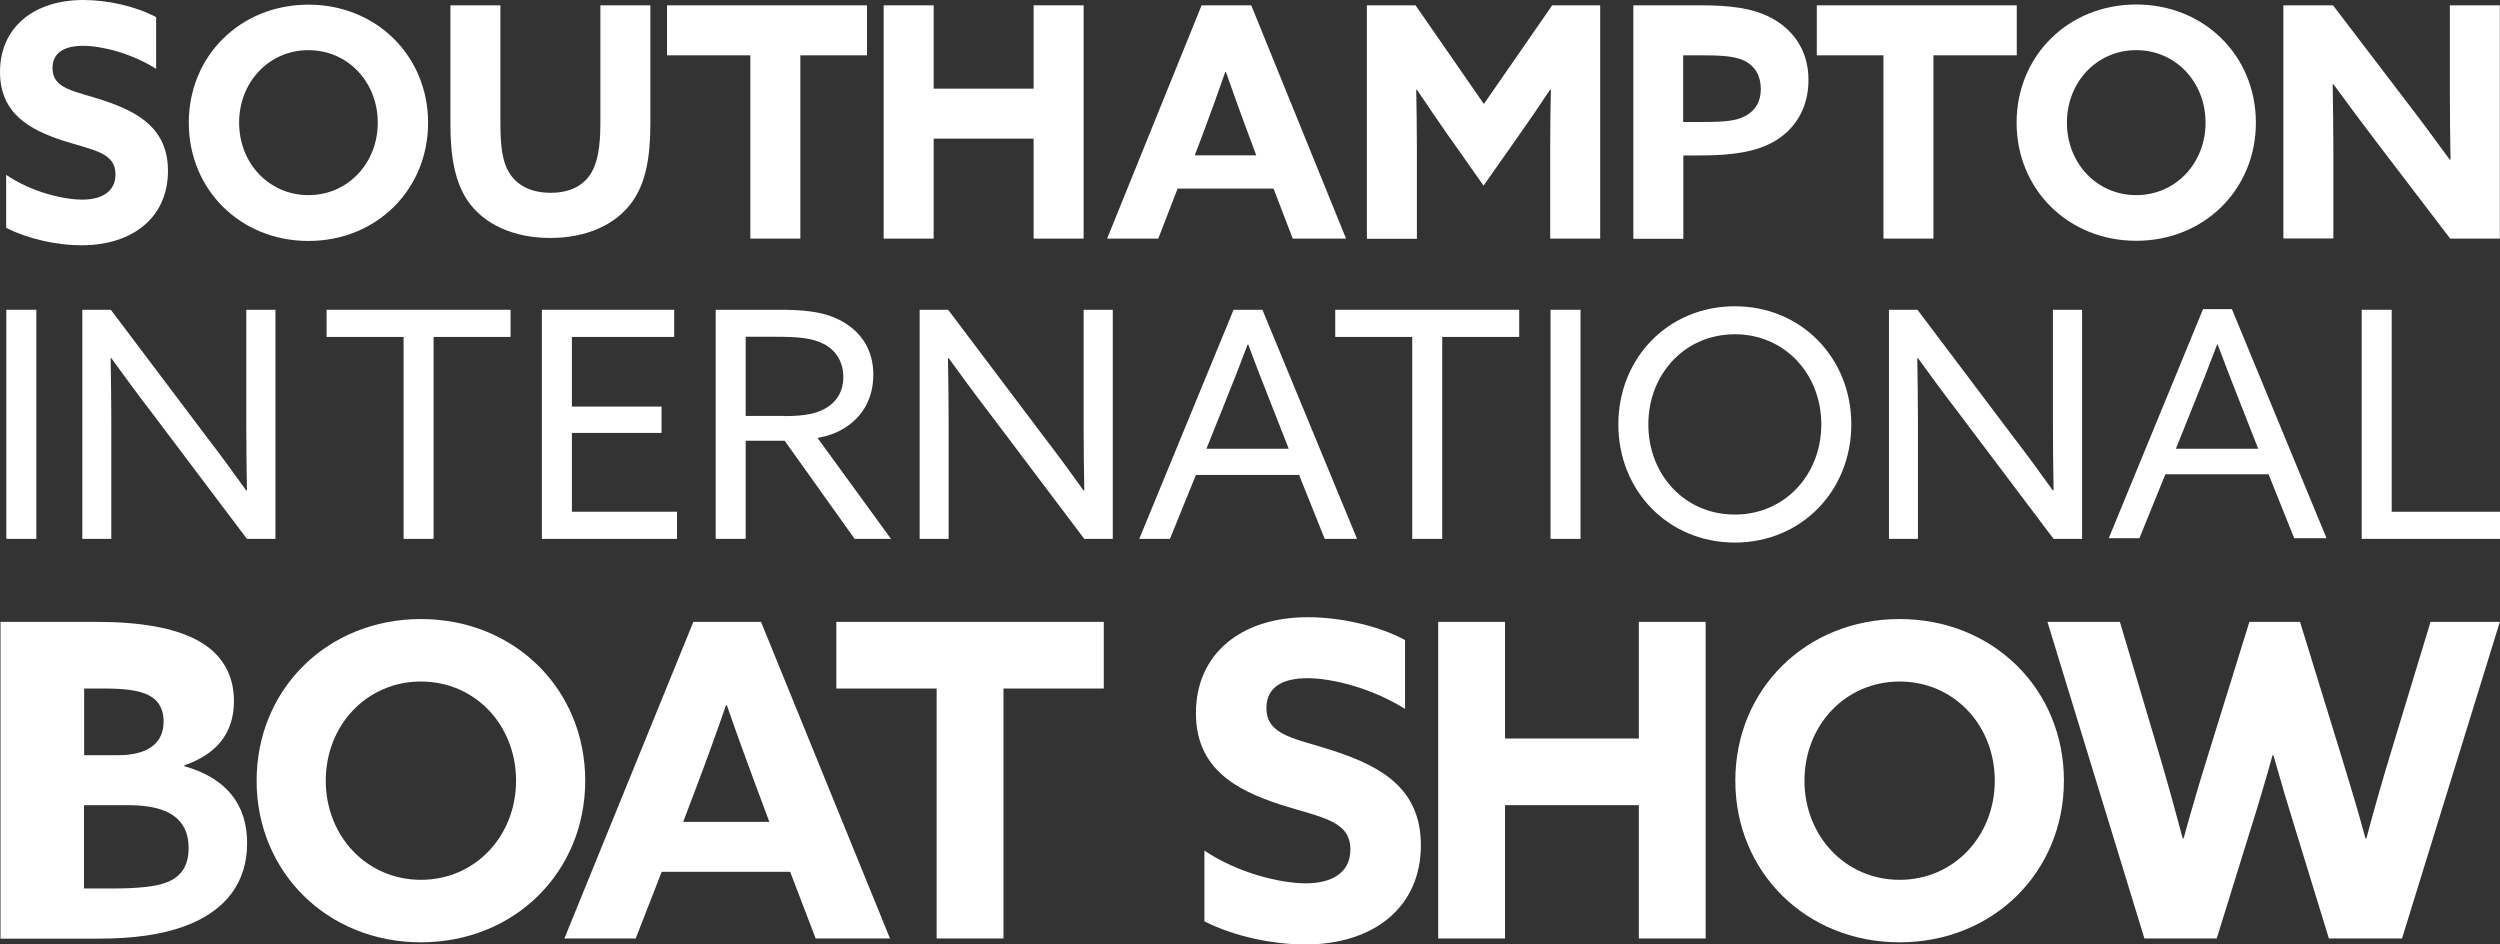
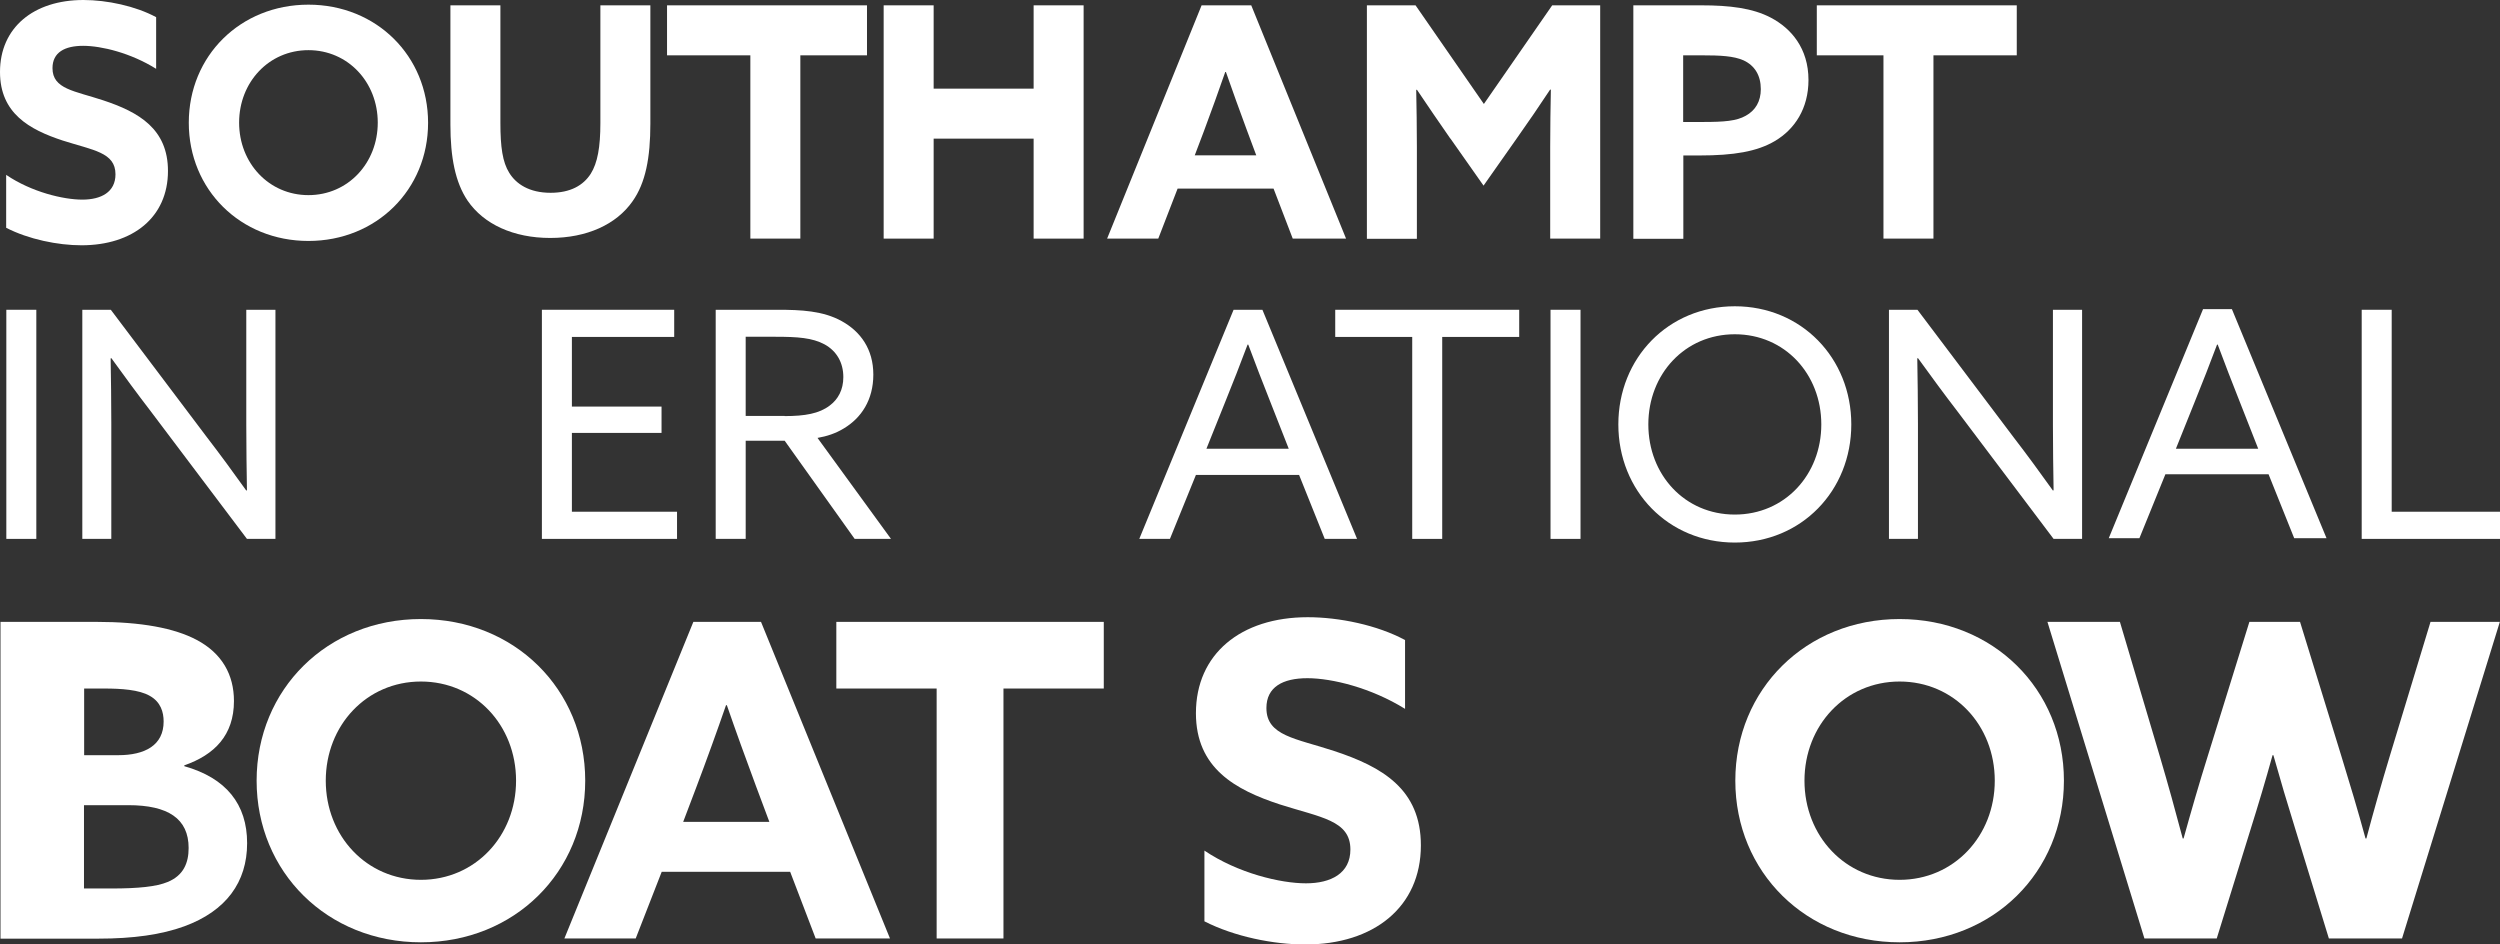
<svg xmlns="http://www.w3.org/2000/svg" id="Layer_2" data-name="Layer 2" viewBox="0 0 150.03 56.67">
  <rect x="0" y="0" width="150.03" height="56.67" fill="#333333" stroke="none" />
  <defs>
    <style> .cls-1 { fill: #fff; } </style>
  </defs>
  <g id="Layer_1-2" data-name="Layer 1">
    <g>
      <path class="cls-1" d="M.03,37.32h5.76c2.68,0,4.67.37,6.01,1.08,1.53.81,2.24,2.1,2.24,3.67,0,2.05-1.17,3.23-2.98,3.86v.05c2.51.71,3.77,2.28,3.77,4.62s-1.26,4.07-3.77,4.99c-1.37.5-3.06.74-5.16.74H.03v-19ZM7.1,45.32c1.59,0,2.72-.59,2.72-2.02,0-.56-.17-1.17-.83-1.54-.64-.37-1.71-.44-2.74-.44h-1.2v4h2.05ZM6.7,53.32c1.6,0,2.69-.11,3.36-.39.95-.39,1.26-1.14,1.26-2.04,0-1.76-1.23-2.57-3.62-2.57h-2.66v5h1.65Z" />
      <path class="cls-1" d="M15.4,46.85c0-5.49,4.25-9.7,9.86-9.7s9.86,4.21,9.86,9.7-4.25,9.7-9.86,9.7-9.86-4.21-9.86-9.7ZM30.97,46.85c0-3.33-2.45-5.95-5.71-5.95s-5.71,2.63-5.71,5.95,2.45,5.95,5.71,5.95,5.71-2.63,5.71-5.95Z" />
      <path class="cls-1" d="M41.62,37.32h4.05l7.74,19h-4.46l-1.53-4h-7.71l-1.56,4h-4.28l7.74-19ZM41,49.32h5.17l-.8-2.14c-.56-1.5-1.25-3.41-1.75-4.86h-.05c-.5,1.45-1.19,3.36-1.8,4.97l-.77,2.03Z" />
      <path class="cls-1" d="M56.21,41.32h-6.02v-4h16.05v4h-6.02v15h-4.01v-15Z" />
      <path class="cls-1" d="M72.27,51.04c2.03,1.37,4.59,1.97,6.1,1.97s2.67-.6,2.67-2.03c0-1.76-1.79-1.92-4.25-2.71-2.64-.87-5.02-2.16-5.02-5.47,0-3.55,2.69-5.76,6.71-5.76,1.88,0,4.17.47,5.84,1.37v4.13c-2.03-1.26-4.38-1.84-5.86-1.84s-2.46.53-2.46,1.79c0,1.68,1.77,1.82,4.07,2.58,2.88.95,5.2,2.29,5.2,5.66,0,3.71-2.83,5.95-6.94,5.95-1.9,0-4.25-.47-6.05-1.39v-4.24Z" />
-       <path class="cls-1" d="M86.31,37.32h4.01v7h8.03v-7h4.01v19h-4.01v-8h-8.03v8h-4.01v-19Z" />
      <path class="cls-1" d="M104.14,46.85c0-5.49,4.25-9.7,9.86-9.7s9.86,4.21,9.86,9.7-4.25,9.7-9.86,9.7-9.86-4.21-9.86-9.7ZM119.71,46.85c0-3.33-2.45-5.95-5.71-5.95s-5.71,2.63-5.71,5.95,2.45,5.95,5.71,5.95,5.71-2.63,5.71-5.95Z" />
      <path class="cls-1" d="M122.87,37.32h4.35l2.41,8.12c.47,1.59.94,3.29,1.36,4.88h.05c.45-1.62.94-3.32,1.44-4.91l2.51-8.09h3.04l2.49,8.09c.5,1.62,1,3.29,1.44,4.91h.05c.42-1.59.92-3.34,1.41-4.96l2.44-8.04h4.16l-5.87,19h-4.39l-2.01-6.55c-.49-1.57-.9-2.96-1.32-4.45h-.05c-.41,1.49-.85,2.96-1.34,4.52l-2.01,6.48h-4.34l-5.82-19Z" />
    </g>
    <g>
      <path class="cls-1" d="M.38,10.5c1.52,1.03,3.43,1.48,4.56,1.48s1.99-.45,1.99-1.52c0-1.32-1.34-1.44-3.18-2.03-1.97-.65-3.75-1.62-3.75-4.11C0,1.66,2.01,0,5.01,0c1.4,0,3.12.36,4.36,1.03v3.1c-1.52-.95-3.28-1.38-4.38-1.38s-1.84.39-1.84,1.34c0,1.26,1.32,1.36,3.04,1.93,2.15.71,3.89,1.72,3.89,4.24,0,2.78-2.11,4.46-5.19,4.46-1.42,0-3.18-.36-4.52-1.05v-3.18Z" />
      <path class="cls-1" d="M11.33,7.36C11.33,3.35,14.43.28,18.51.28s7.18,3.08,7.18,7.09-3.1,7.09-7.18,7.09-7.18-3.08-7.18-7.09ZM22.67,7.36c0-2.43-1.79-4.35-4.16-4.35s-4.16,1.92-4.16,4.35,1.79,4.35,4.16,4.35,4.16-1.92,4.16-4.35Z" />
      <path class="cls-1" d="M39.03,7.41c0,2.07-.29,3.57-1.07,4.67-.97,1.39-2.74,2.2-4.94,2.2s-3.99-.82-4.96-2.24c-.74-1.1-1.03-2.6-1.03-4.56V.32h3v7.05c0,1.46.13,2.36.53,3,.41.67,1.2,1.2,2.48,1.2,1.19,0,1.96-.44,2.41-1.14.41-.65.58-1.6.58-3.04V.32h3v7.09Z" />
      <path class="cls-1" d="M45.03,3.32h-5V.32h12v3h-4v11h-3V3.32Z" />
      <path class="cls-1" d="M53.03.32h3v5h6V.32h3v14h-3v-6h-6v6h-3V.32Z" />
      <path class="cls-1" d="M72.11.32h2.98l5.69,14h-3.2l-1.15-3h-5.76l-1.16,3h-3.07L72.11.32ZM71.71,9.32h3.68l-.57-1.53c-.4-1.08-.89-2.43-1.25-3.47h-.04c-.36,1.04-.85,2.4-1.28,3.55l-.55,1.45Z" />
      <path class="cls-1" d="M87.04,8.32c-.68-.97-1.36-1.98-2.01-2.94l-.04.02c.02.99.04,2.28.04,3.42v5.51h-3V.32h2.92l4.1,5.92,4.1-5.92h2.88v14h-3v-5.51c0-1.14.02-2.43.04-3.42l-.04-.02c-.64.97-1.33,1.98-2.01,2.94l-1.99,2.83-1.99-2.83Z" />
      <path class="cls-1" d="M98.03.32h4.08c1.66,0,3.06.16,4.16.74,1.22.64,2.26,1.84,2.26,3.74,0,1.72-.83,2.96-2.01,3.66-1.08.64-2.48.87-4.53.87h-.97v5h-3V.32ZM102.2,7.32c1.28,0,2.01-.06,2.56-.37.59-.32.91-.87.91-1.6,0-.83-.37-1.42-1.04-1.73-.59-.26-1.38-.3-2.52-.3h-1.1v4h1.18Z" />
      <path class="cls-1" d="M113.03,3.32h-4V.32h12v3h-5v11h-3V3.32Z" />
-       <path class="cls-1" d="M121.02,7.36c0-4.01,3.1-7.09,7.18-7.09s7.18,3.08,7.18,7.09-3.1,7.09-7.18,7.09-7.18-3.08-7.18-7.09ZM132.36,7.36c0-2.43-1.79-4.35-4.16-4.35s-4.16,1.92-4.16,4.35,1.79,4.35,4.16,4.35,4.16-1.92,4.16-4.35Z" />
-       <path class="cls-1" d="M142.73,8.67c-.93-1.22-1.81-2.4-2.7-3.62l-.04.02c.02,1.33.04,2.69.04,4.04v5.2h-3V.32h2.98l4.31,5.65c.94,1.22,1.81,2.4,2.7,3.62l.04-.02c-.02-1.33-.04-2.69-.04-4.04V.32h3v14h-2.98l-4.31-5.65Z" />
    </g>
    <g>
      <path class="cls-1" d="M.38,18.59h1.8v13.75H.38v-13.75Z" />
      <path class="cls-1" d="M4.94,32.34v-13.75h1.71l5.76,7.64c.8,1.04,1.6,2.13,2.37,3.21l.04-.02c-.02-1.2-.04-2.58-.04-3.91v-6.92h1.75v13.75h-1.71l-5.76-7.64c-.8-1.04-1.6-2.13-2.38-3.21l-.04.02c.02,1.2.04,2.58.04,3.91v6.92h-1.75Z" />
-       <path class="cls-1" d="M24.22,20.22h-4.62v-1.63h11.04v1.63h-4.62v12.12h-1.8v-12.12Z" />
      <path class="cls-1" d="M32.52,18.59h7.94v1.63h-6.14v4.18h5.38v1.58h-5.38v4.73h6.31v1.63h-8.11v-13.75Z" />
      <path class="cls-1" d="M42.95,18.59h3.72c1.39,0,2.72.06,3.84.68,1.14.63,1.9,1.69,1.9,3.21s-.72,2.6-1.77,3.23c-.49.3-1.01.47-1.58.57l4.41,6.06h-2.18l-4.2-5.89h-2.34v5.89h-1.8v-13.75ZM47.09,24.97c1.22,0,2.07-.15,2.7-.63.51-.38.82-.95.82-1.71,0-.87-.4-1.56-1.12-1.96-.74-.4-1.62-.46-2.95-.46h-1.79v4.75h2.34Z" />
-       <path class="cls-1" d="M55.19,32.34v-13.75h1.71l5.76,7.64c.8,1.04,1.6,2.13,2.37,3.21l.04-.02c-.02-1.2-.04-2.58-.04-3.91v-6.92h1.75v13.75h-1.71l-5.76-7.64c-.8-1.04-1.6-2.13-2.38-3.21l-.04.02c.02,1.2.04,2.58.04,3.91v6.92h-1.75Z" />
      <path class="cls-1" d="M74.03,18.59h1.73l5.68,13.75h-1.94l-1.54-3.84h-6.19l-1.56,3.84h-1.84l5.66-13.75ZM72.4,26.93h4.94l-1.12-2.85c-.44-1.1-.89-2.28-1.31-3.4h-.04c-.42,1.12-.87,2.28-1.35,3.46l-1.12,2.79Z" />
      <path class="cls-1" d="M84.75,20.22h-4.62v-1.63h11.04v1.63h-4.62v12.12h-1.8v-12.12Z" />
      <path class="cls-1" d="M93.05,18.59h1.8v13.75h-1.8v-13.75Z" />
      <path class="cls-1" d="M104.11,18.38c3.99,0,6.99,3.1,6.99,7.09s-3,7.09-6.99,7.09-6.99-3.1-6.99-7.09,3-7.09,6.99-7.09ZM104.11,30.88c3,0,5.19-2.39,5.19-5.41s-2.19-5.41-5.19-5.41-5.19,2.39-5.19,5.41,2.18,5.41,5.19,5.41Z" />
      <path class="cls-1" d="M113.36,32.34v-13.75h1.71l5.76,7.64c.8,1.04,1.6,2.13,2.37,3.21l.04-.02c-.02-1.2-.04-2.58-.04-3.91v-6.92h1.75v13.75h-1.71l-5.76-7.64c-.8-1.04-1.6-2.13-2.38-3.21l-.04.02c.02,1.2.04,2.58.04,3.91v6.92h-1.75Z" />
      <path class="cls-1" d="M132.21,18.55h1.73l5.68,13.75h-1.94l-1.54-3.84h-6.19l-1.56,3.84h-1.84l5.66-13.75ZM130.58,26.93h4.94l-1.12-2.85c-.44-1.1-.89-2.28-1.31-3.4h-.04c-.42,1.12-.87,2.28-1.35,3.46l-1.12,2.79Z" />
      <path class="cls-1" d="M141.73,18.59h1.8v12.12h6.5v1.63h-8.3v-13.75Z" />
    </g>
  </g>
</svg>